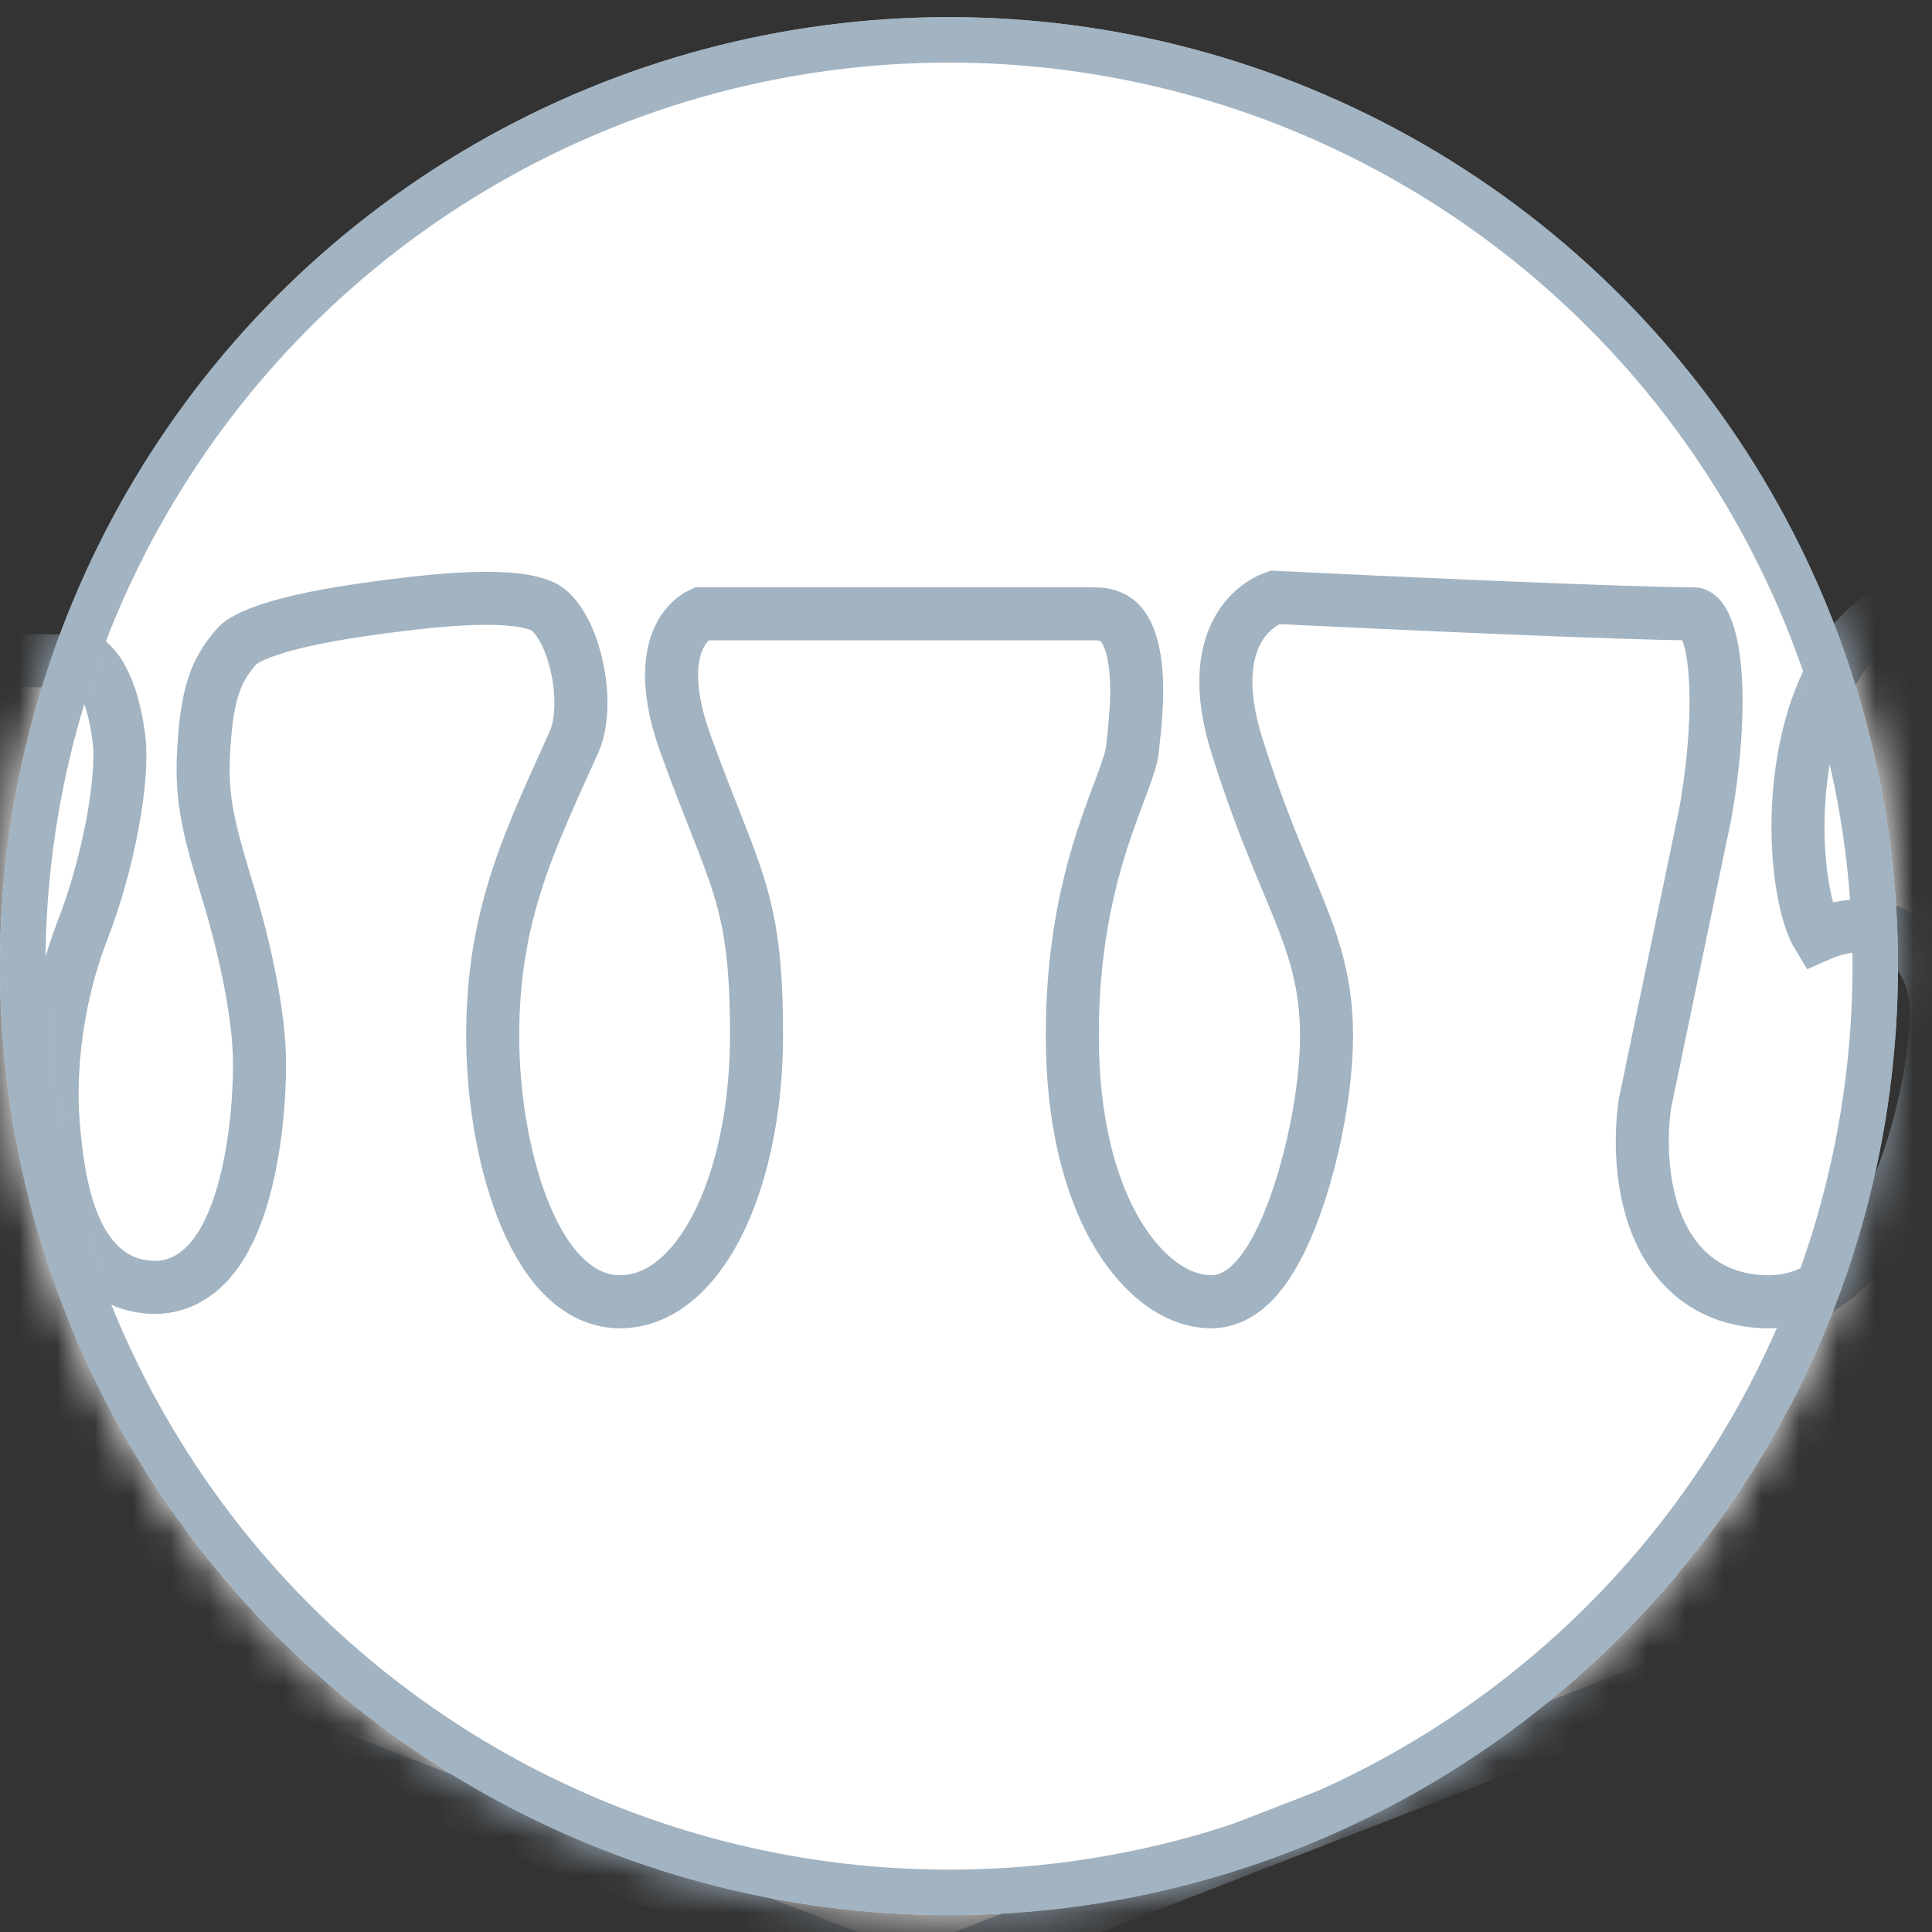
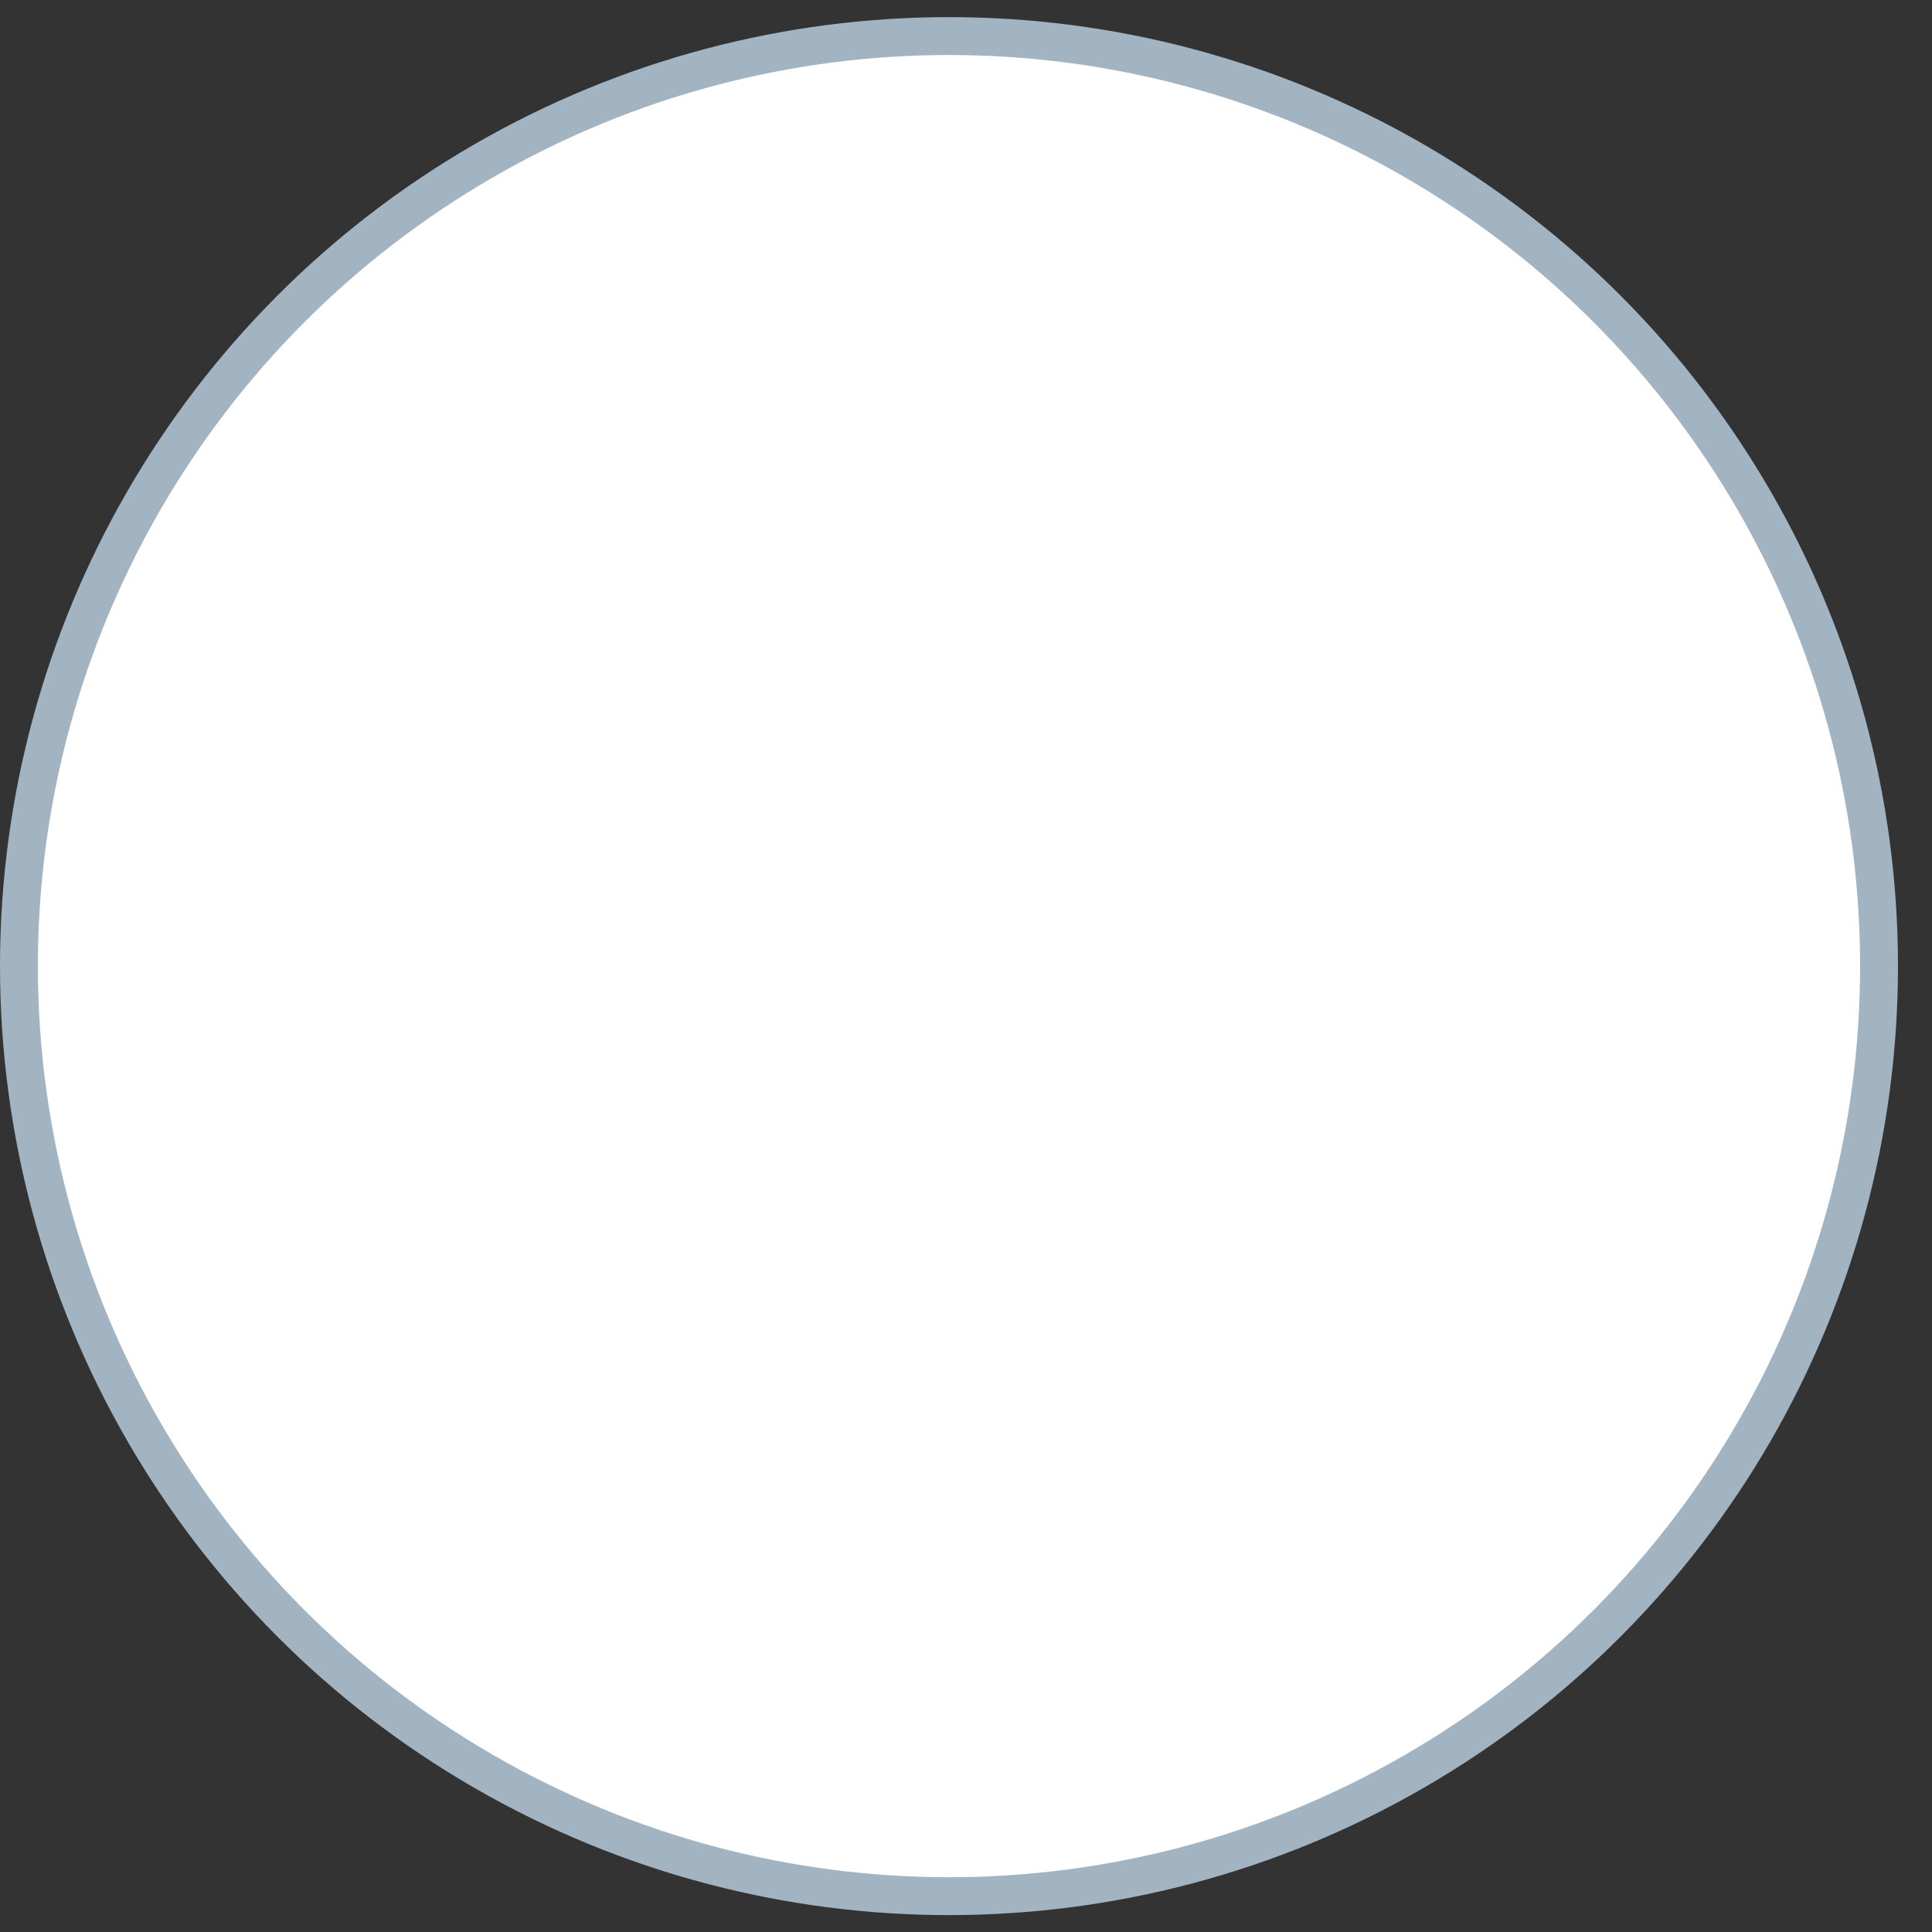
<svg xmlns="http://www.w3.org/2000/svg" width="51" height="51" viewBox="0 0 51 51" fill="none">
  <rect x="0" y="0" width="51" height="51" fill="#333333" stroke="none" />
  <circle cx="25.051" cy="25.503" r="24.551" fill="white" stroke="#A2B3C1" />
  <mask id="mask0_374_3663" style="mask-type:alpha" maskUnits="userSpaceOnUse" x="0" y="0" width="51" height="51">
-     <circle cx="25.051" cy="25.497" r="24.287" fill="white" stroke="#009AE2" stroke-width="1.527" />
-   </mask>
+     </mask>
  <g mask="url(#mask0_374_3663)">
-     <path d="M49.55 16.359C50.489 15.679 51.92 15.386 54.125 16.163C58.214 17.604 60.868 19.142 62.654 20.791C64.428 22.428 65.384 24.207 66.019 26.204C66.491 27.689 66.323 29.74 65.856 31.787C65.429 33.663 64.775 35.435 64.268 36.577L23.916 52.249L-16.274 36.64C-16.448 32.018 -15.601 27.938 -14.735 25.974C-14.336 25.069 -13.77 24.704 -13.33 24.602C-12.854 24.493 -12.522 24.669 -12.405 24.833C-12.35 24.911 -12.223 25.19 -12.049 25.709C-11.886 26.192 -11.709 26.8 -11.531 27.453C-11.177 28.759 -10.831 30.215 -10.622 31.157L-10.613 31.196L-10.601 31.233C-10.249 32.255 -9.851 33.009 -9.345 33.39C-9.062 33.603 -8.712 33.723 -8.333 33.654C-7.978 33.59 -7.706 33.38 -7.515 33.168C-7.141 32.755 -6.879 32.128 -6.697 31.504C-6.509 30.857 -6.383 30.12 -6.332 29.411C-6.234 28.042 -6.402 26.366 -6.616 24.862C-6.826 23.388 -7.107 21.915 -7.224 21.157C-7.329 20.47 -7.219 19.858 -7.047 19.398C-6.961 19.167 -6.861 18.981 -6.773 18.85C-6.674 18.701 -6.622 18.669 -6.65 18.688C-6.582 18.643 -6.404 18.561 -6.089 18.457C-5.791 18.358 -5.417 18.255 -4.996 18.154C-4.156 17.953 -3.16 17.769 -2.265 17.655C-1.281 17.531 -0.11 17.449 0.855 17.439C1.34 17.435 1.756 17.449 2.066 17.48C2.222 17.497 2.335 17.515 2.408 17.533C2.412 17.534 2.416 17.535 2.42 17.536C2.728 17.833 3.031 18.524 3.147 19.569C3.199 20.036 3.142 20.82 2.969 21.75C2.798 22.666 2.524 23.667 2.18 24.552C1.606 26.025 1.271 27.905 1.404 29.637C1.467 30.453 1.592 31.472 1.929 32.303C2.267 33.137 2.918 33.983 4.097 33.983C4.747 33.983 5.247 33.641 5.6 33.209C5.943 32.788 6.185 32.241 6.36 31.681C6.712 30.554 6.851 29.177 6.851 28.075C6.851 26.892 6.512 25.181 5.998 23.495C5.432 21.639 5.288 20.952 5.394 19.544C5.445 18.86 5.533 18.391 5.667 18.02C5.797 17.662 5.979 17.366 6.264 17.046C6.315 16.988 6.448 16.887 6.714 16.77C6.968 16.659 7.293 16.554 7.672 16.457C8.43 16.264 9.337 16.122 10.192 16.011C11.111 15.892 12.046 15.793 12.846 15.794C13.245 15.794 13.591 15.819 13.874 15.873C14.163 15.928 14.341 16.003 14.44 16.073C14.745 16.291 15.071 16.858 15.235 17.634C15.397 18.395 15.355 19.137 15.154 19.584C13.987 22.18 13.006 24.128 13.006 27.337C13.006 28.926 13.285 30.595 13.788 31.892C14.039 32.538 14.36 33.13 14.762 33.572C15.165 34.016 15.702 34.363 16.361 34.363C17.588 34.363 18.489 33.314 19.043 32.123C19.624 30.873 19.97 29.186 19.97 27.337C19.97 25.528 19.84 24.503 19.52 23.448C19.365 22.935 19.168 22.424 18.935 21.831C18.7 21.234 18.423 20.539 18.095 19.633C17.603 18.273 17.685 17.422 17.879 16.931C18.049 16.501 18.325 16.288 18.511 16.203H28.879C29.259 16.203 29.46 16.327 29.594 16.482C29.752 16.666 29.875 16.962 29.943 17.375C30.082 18.209 29.957 19.195 29.891 19.794C29.87 19.98 29.788 20.242 29.63 20.671C29.481 21.074 29.278 21.592 29.082 22.204C28.685 23.446 28.306 25.101 28.306 27.337C28.306 29.578 28.767 31.285 29.433 32.458C30.075 33.589 31.003 34.363 31.977 34.363C32.657 34.363 33.137 33.835 33.429 33.406C33.754 32.928 34.032 32.296 34.26 31.626C34.715 30.284 35.017 28.627 35.017 27.337C35.017 26.006 34.712 25.055 34.27 23.959C33.833 22.873 33.267 21.652 32.645 19.663C32.181 18.175 32.356 17.236 32.652 16.674C32.928 16.15 33.348 15.876 33.649 15.769C36.683 15.916 42.967 16.203 44.685 16.203C44.76 16.203 44.862 16.217 44.994 16.484C45.139 16.777 45.239 17.244 45.279 17.852C45.359 19.044 45.194 20.507 45.011 21.5L43.431 29.092L43.426 29.112L43.423 29.133C43.307 29.92 43.297 31.128 43.683 32.188C43.878 32.725 44.188 33.257 44.669 33.664C45.159 34.079 45.788 34.331 46.553 34.362C48.255 34.432 49.328 33.023 49.954 31.689C50.601 30.312 50.942 28.673 51.066 27.57C51.242 26.436 51.033 25.425 50.315 24.85C49.642 24.311 48.767 24.346 47.984 24.695C47.871 24.508 47.74 24.171 47.638 23.683C47.419 22.634 47.378 21.148 47.671 19.733C47.965 18.309 48.573 17.067 49.55 16.359Z" fill="white" stroke="#A2B3C1" stroke-width="1.4" />
-   </g>
-   <circle cx="25.051" cy="25.503" r="24.451" stroke="#A2B3C1" stroke-width="1.2" />
+     </g>
</svg>